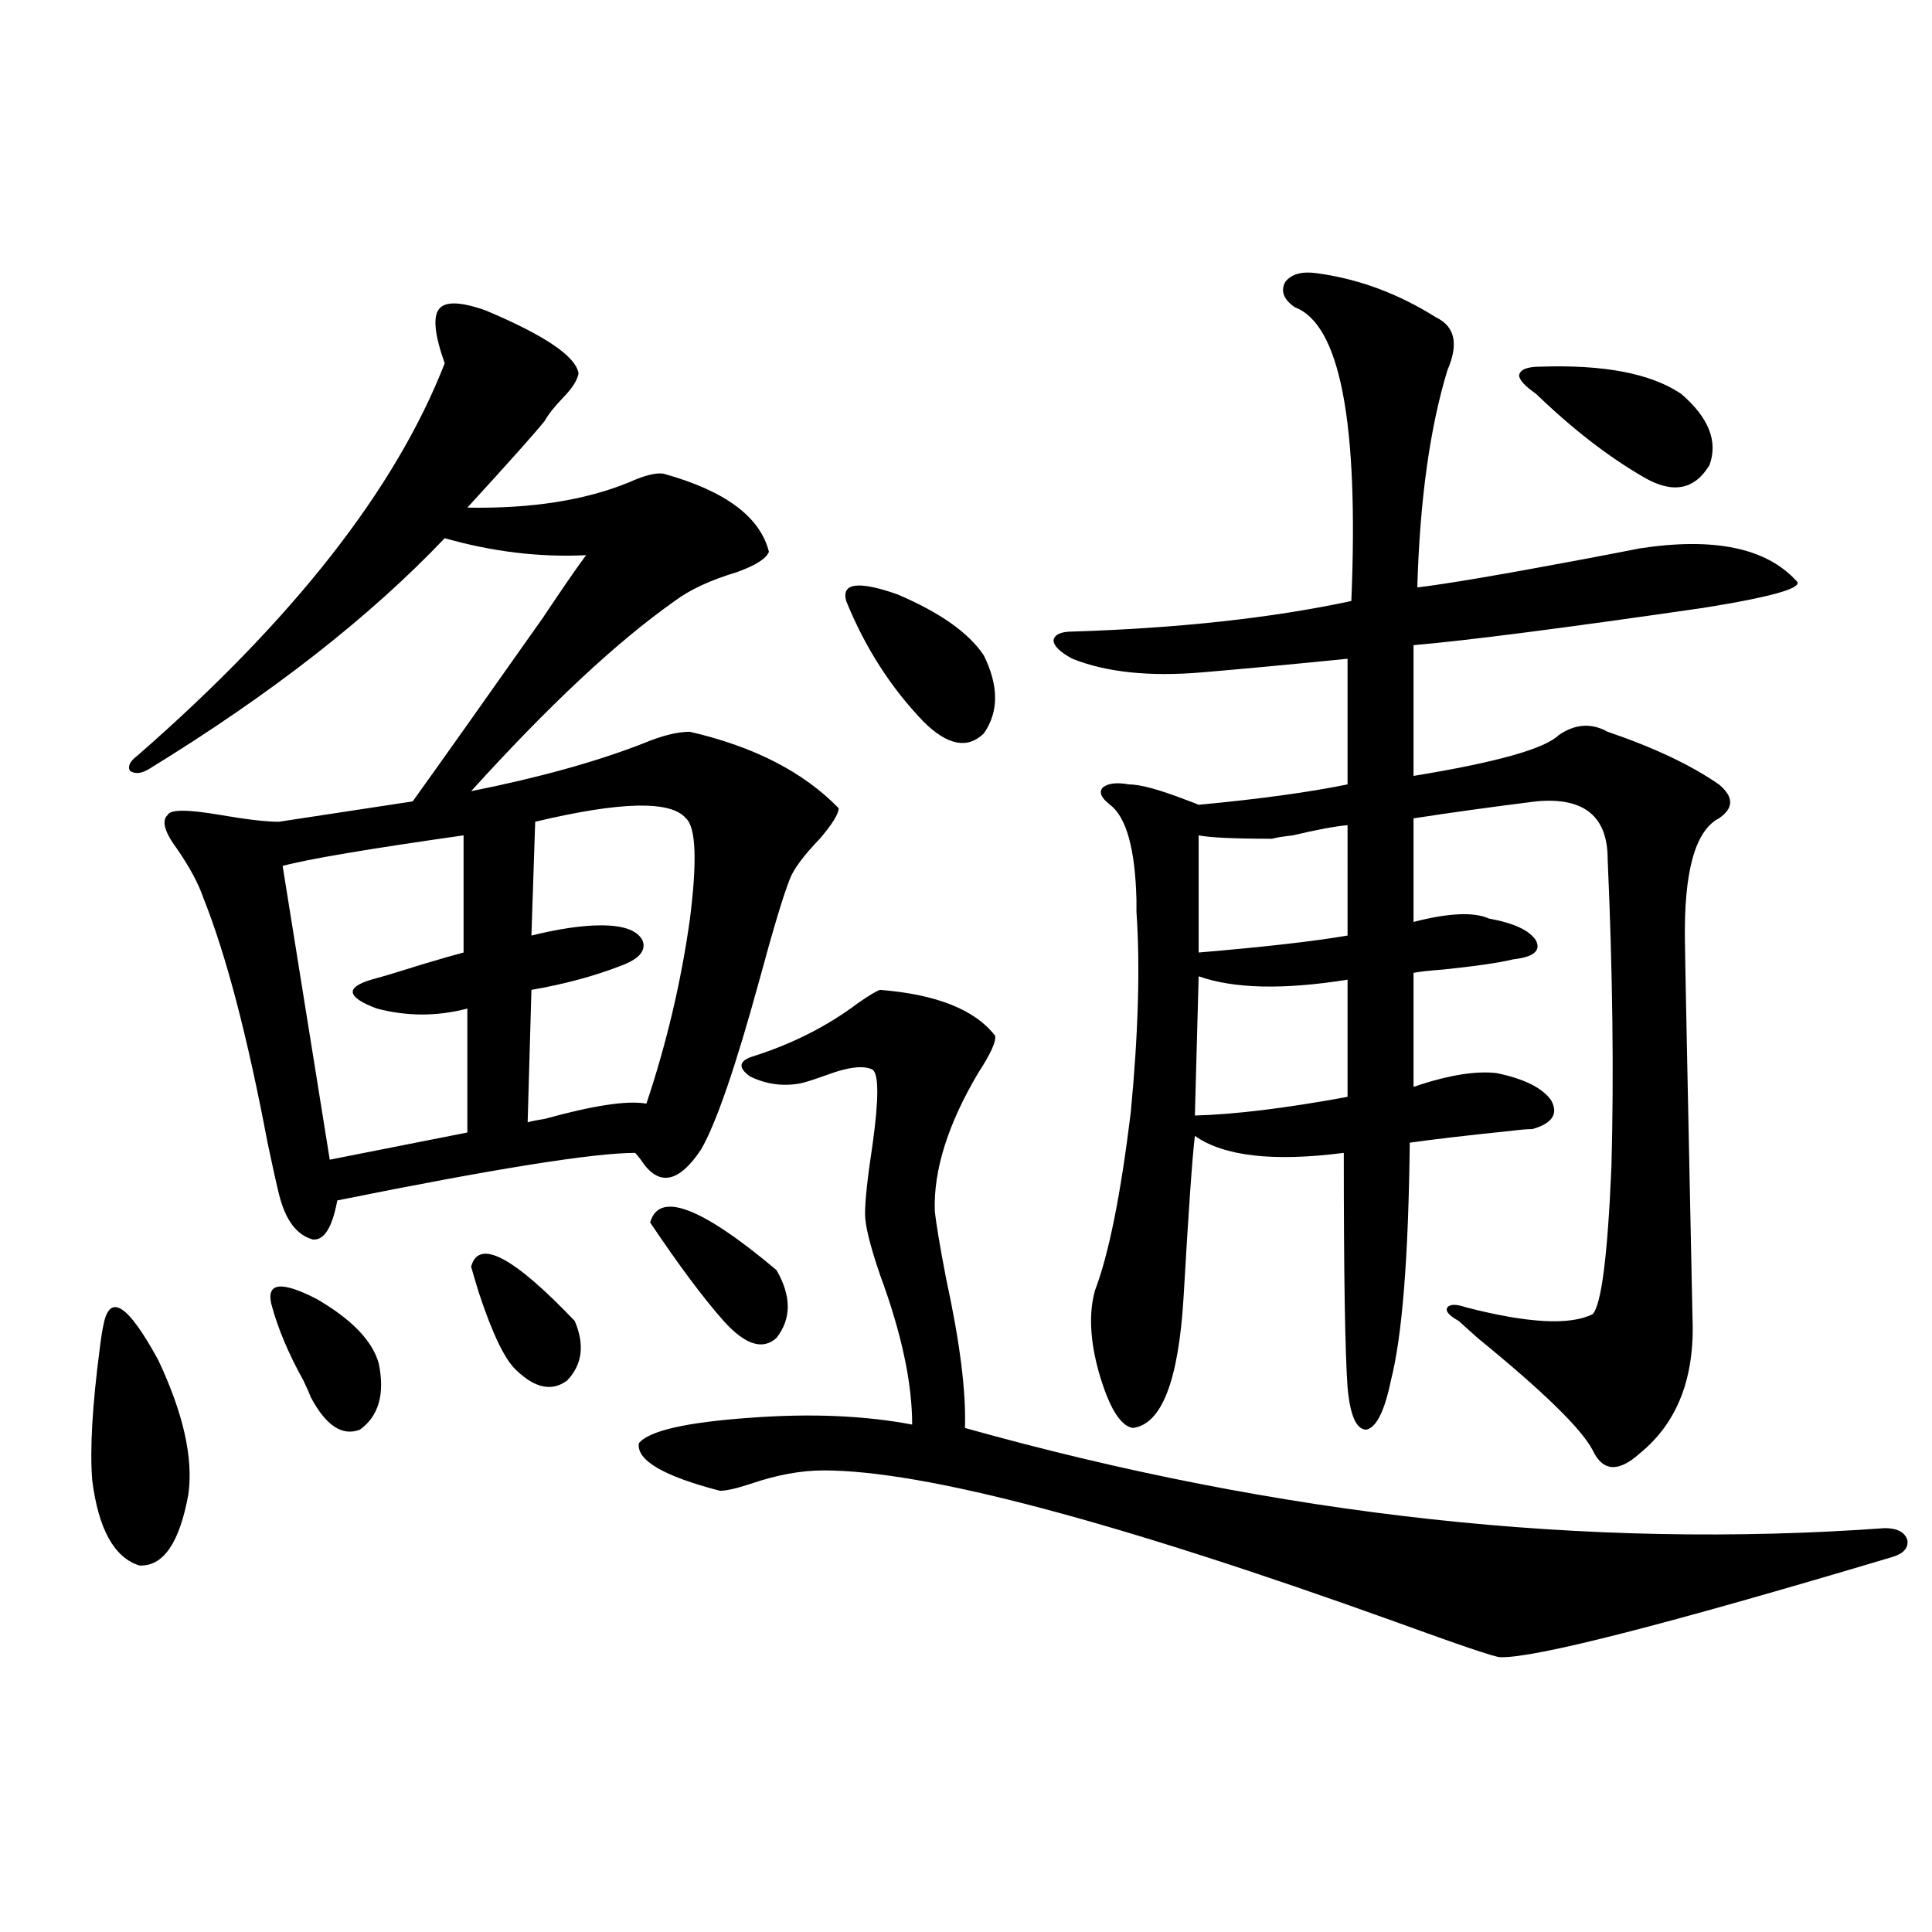
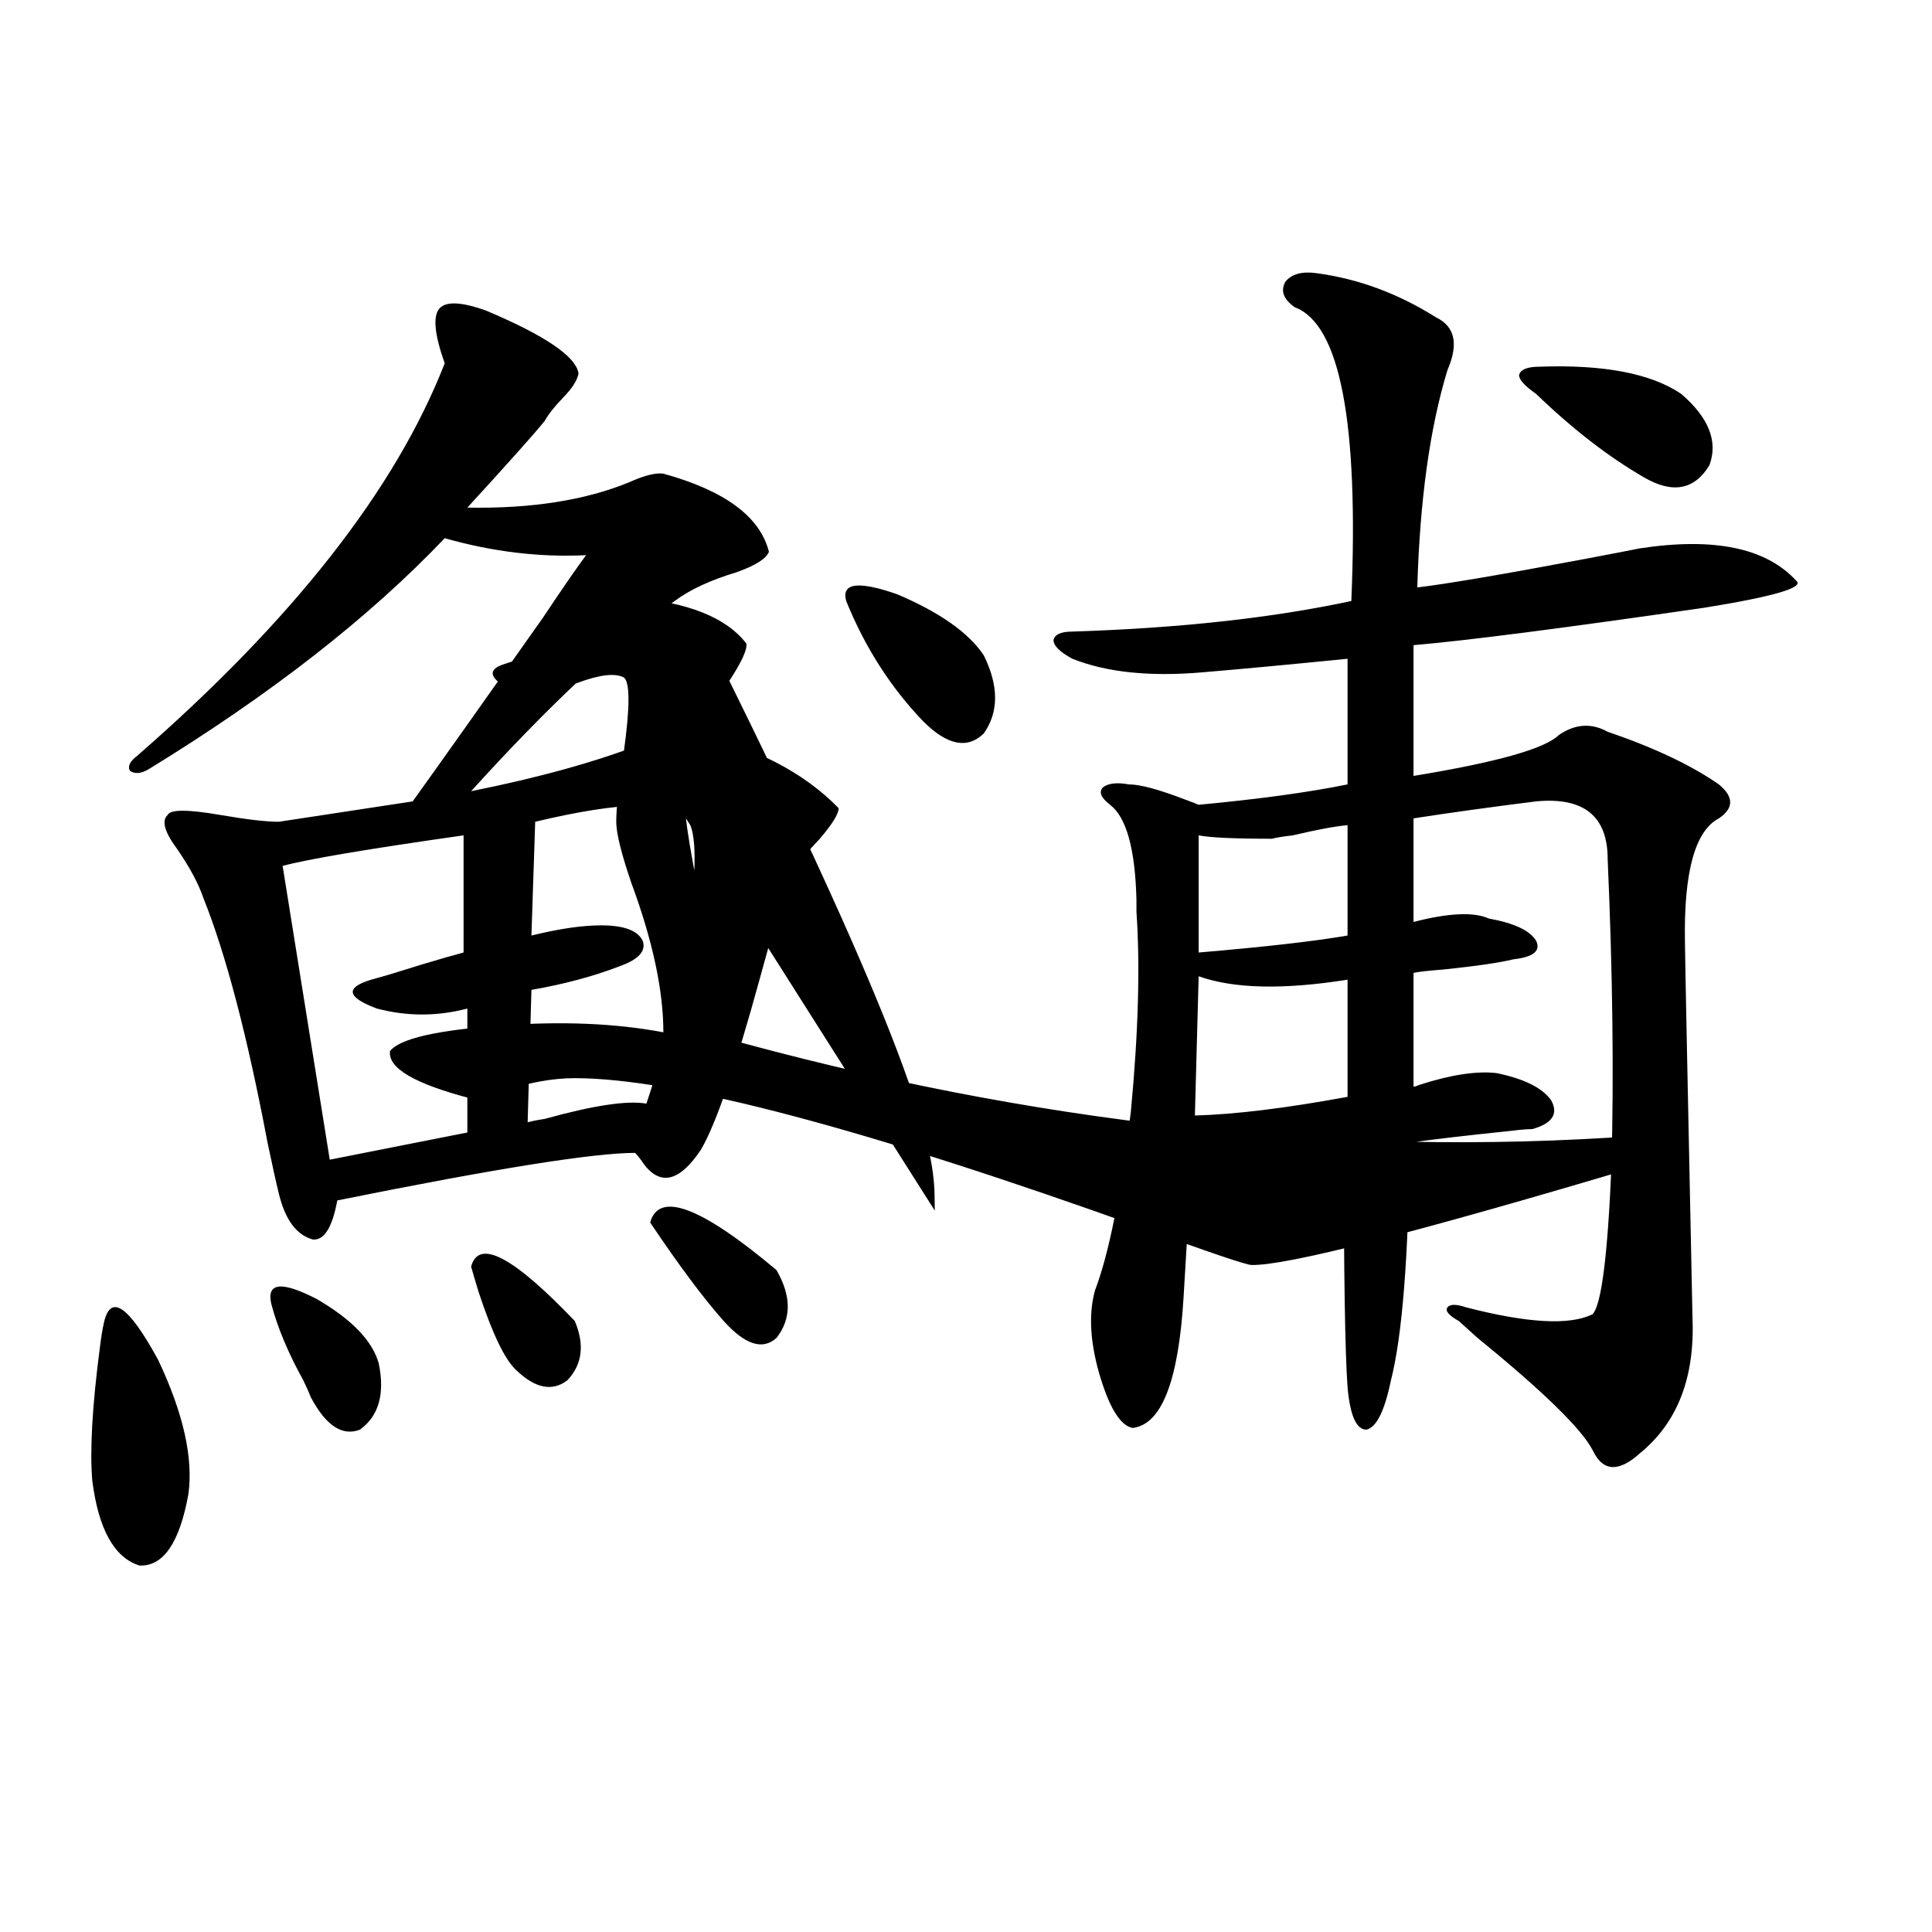
<svg xmlns="http://www.w3.org/2000/svg" version="1.1" id="图层_1" x="0px" y="0px" width="1000px" height="1000px" viewBox="0 0 1000 1000" enable-background="new 0 0 1000 1000" xml:space="preserve">
-   <path d="M53.608,685.5c3.247-16.396,12.683-10.244,28.292,18.457c13.003,27.549,18.201,50.688,15.609,69.434  c-4.558,25.2-13.018,37.505-25.365,36.914c-13.018-4.092-21.143-18.745-24.39-43.945c-1.311-15.82,0-38.672,3.902-68.555  C52.298,692.531,52.953,688.439,53.608,685.5z M251.652,160.793c30.563,12.896,46.493,23.73,47.804,32.52  c-0.655,3.516-3.262,7.622-7.805,12.305c-4.558,4.697-7.805,8.789-9.756,12.305c-5.213,6.455-18.536,21.396-39.999,44.824  c33.17,0.591,61.127-3.804,83.9-13.184c7.805-3.516,13.658-4.971,17.561-4.395c31.859,8.789,50.075,22.275,54.633,40.43  c-1.311,3.516-6.829,7.031-16.585,10.547c-13.658,4.106-24.39,9.092-32.194,14.941c-29.923,21.094-65.044,53.916-105.363,98.438  c35.121-7.031,64.709-15.229,88.778-24.609c9.756-4.092,17.881-6.152,24.39-6.152c33.17,7.622,58.855,20.806,77.071,39.551  c0,2.939-3.262,8.213-9.756,15.82c-8.46,8.789-13.658,15.82-15.609,21.094c-3.262,8.213-8.46,25.488-15.609,51.855  c-12.362,45.127-22.438,74.419-30.243,87.891c-11.707,17.578-22.118,19.336-31.219,5.273c-1.311-1.758-2.286-2.925-2.927-3.516  c-21.463,0-72.849,8.213-154.143,24.609c-2.606,14.063-6.829,20.806-12.683,20.215c-8.46-2.334-14.313-10.244-17.561-23.73  c-1.311-5.273-3.262-14.063-5.854-26.367c-10.411-55.068-21.463-97.256-33.17-126.563c-2.606-7.607-7.164-16.108-13.658-25.488  c-6.509-8.789-8.14-14.639-4.878-17.578c1.296-2.925,10.396-2.925,27.316,0c13.658,2.349,23.734,3.516,30.243,3.516l69.267-10.547  c14.299-19.912,36.737-51.553,67.315-94.922c9.756-14.639,17.226-25.488,22.438-32.52c-24.069,1.182-48.459-1.758-73.169-8.789  c-39.023,41.021-90.089,80.859-153.167,119.531c-3.902,2.349-7.164,2.637-9.756,0.879c-1.311-2.334,0-4.971,3.902-7.91  c80.639-70.313,133.655-137.988,159.021-203.027c-5.213-14.639-6.188-24.019-2.927-28.125  C230.51,155.822,238.635,156.11,251.652,160.793z M140.436,674.953c-2.606-11.123,5.198-12.002,23.414-2.637  c18.201,10.547,28.933,21.685,32.194,33.398c3.247,15.82,0,27.246-9.756,34.277c-9.115,3.516-17.561-2.046-25.365-16.699  c-0.655-1.758-1.951-4.683-3.902-8.789C149.216,700.441,143.683,687.258,140.436,674.953z M239.945,432.375  c-49.435,7.031-80.653,12.305-93.656,15.82l24.39,152.051l71.218-14.063v-64.16c-15.609,4.106-31.219,4.106-46.828,0  c-15.609-5.85-16.585-10.835-2.927-14.941c6.494-1.758,15.274-4.395,26.341-7.91c9.756-2.925,16.905-4.971,21.463-6.152V432.375z   M243.848,655.617c3.902-14.639,21.783-5.273,53.657,28.125c5.198,12.305,3.902,22.563-3.902,30.762  c-7.805,5.864-16.585,4.106-26.341-5.273c-5.854-5.273-12.362-18.745-19.512-40.43C245.799,662.36,244.488,657.966,243.848,655.617z   M355.064,423.586c-7.805-9.365-33.825-8.789-78.047,1.758l-1.951,58.887c14.299-3.516,26.341-5.273,36.097-5.273  c11.707,0,18.856,2.637,21.463,7.91c1.951,5.273-1.951,9.668-11.707,13.184c-13.658,5.273-28.947,9.38-45.853,12.305l-1.951,68.555  c1.951-0.576,4.878-1.167,8.78-1.758c25.365-7.031,42.926-9.668,52.682-7.91c10.396-31.05,17.881-62.69,22.438-94.922  C360.918,445.861,360.263,428.283,355.064,423.586z M483.842,626.613c0.641,6.455,2.592,18.169,5.854,35.156  c7.149,32.822,10.396,58.599,9.756,77.344c163.243,45.703,321.943,62.993,476.086,51.855c6.494,0,10.396,2.061,11.707,6.152  c0.641,4.106-1.951,7.031-7.805,8.789c-117.726,35.156-185.361,52.433-202.922,51.855c-2.606,0-20.822-6.152-54.633-18.457  c-145.042-52.144-243.576-78.223-295.603-78.223c-11.707,0-24.39,2.349-38.048,7.031c-7.164,2.349-12.362,3.516-15.609,3.516  c-29.268-7.607-43.261-15.82-41.95-24.609c5.198-6.44,24.39-10.835,57.56-13.184c31.219-2.334,59.176-1.167,83.9,3.516  c0-21.67-5.533-47.461-16.585-77.344c-5.213-15.229-7.805-25.776-7.805-31.641c0-7.031,1.296-19.033,3.902-36.035  c3.247-23.428,3.247-36.323,0-38.672c-4.558-2.334-12.362-1.455-23.414,2.637c-6.509,2.349-11.066,3.818-13.658,4.395  c-9.115,1.758-17.896,0.591-26.341-3.516c-6.509-4.683-5.854-8.198,1.951-10.547c20.152-6.44,38.048-15.518,53.657-27.246  c5.854-4.092,9.756-6.44,11.707-7.031c29.268,2.349,49.1,10.259,59.511,23.73c0.641,2.939-2.286,9.38-8.78,19.336  C490.671,581.789,483.187,605.52,483.842,626.613z M336.528,632.766c4.543-16.396,26.341-8.198,65.364,24.609  c7.805,13.486,7.805,25.2,0,35.156c-7.164,6.455-16.265,3.516-27.316-8.789C364.165,672.028,351.482,655.041,336.528,632.766z   M437.989,311.086c-2.606-9.365,6.174-10.547,26.341-3.516c22.104,9.38,37.072,19.927,44.877,31.641  c7.805,15.82,7.805,29.307,0,40.43c-8.46,8.213-18.871,6.152-31.219-6.152C461.068,355.91,447.745,335.119,437.989,311.086z   M681.886,141.457c21.463,2.939,41.95,10.547,61.462,22.852c9.756,4.697,11.707,13.774,5.854,27.246  c-9.115,29.883-14.313,67.388-15.609,112.5c14.954-1.758,44.222-6.729,87.803-14.941c12.348-2.334,21.463-4.092,27.316-5.273  c38.368-5.85,65.364-0.288,80.974,16.699c4.543,3.516-11.387,8.213-47.804,14.063c-72.849,10.547-122.924,17.002-150.24,19.336  v67.676c42.926-7.031,67.956-14.063,75.12-21.094c8.445-5.85,16.905-6.44,25.365-1.758c24.055,8.213,43.246,17.29,57.56,27.246  c7.805,6.455,7.805,12.305,0,17.578c-12.362,6.455-18.216,27.837-17.561,64.16c0,4.697,1.296,69.434,3.902,194.238  c1.296,31.064-7.805,54.492-27.316,70.313c-11.066,9.971-19.191,9.38-24.39-1.758c-5.854-11.123-25.7-30.459-59.511-58.008  c-4.558-4.092-7.805-7.031-9.756-8.789c-5.213-2.925-7.164-5.273-5.854-7.031c1.296-1.758,4.543-1.758,9.756,0  c31.859,8.213,53.657,9.38,65.364,3.516c4.543-4.683,7.805-30.171,9.756-76.465c1.296-47.461,0.641-100.483-1.951-159.082  c0-22.261-12.362-32.217-37.072-29.883c-23.414,2.939-44.557,5.864-63.413,8.789v53.613c18.201-4.683,31.219-5.273,39.023-1.758  c13.003,2.349,21.128,6.152,24.39,11.426c2.592,5.273-1.311,8.501-11.707,9.668c-7.164,1.758-19.191,3.516-36.097,5.273  c-7.805,0.591-13.018,1.182-15.609,1.758v58.887c0.641,0,1.616-0.288,2.927-0.879c16.25-5.273,29.588-7.319,39.999-6.152  c14.299,2.939,23.734,7.622,28.292,14.063c3.902,7.031,0.641,12.017-9.756,14.941c-2.606,0-6.188,0.303-10.731,0.879  c-22.773,2.349-40.334,4.395-52.682,6.152c-0.655,59.189-3.902,100.195-9.756,123.047c-3.262,15.82-7.484,24.321-12.683,25.488  c-5.213,0-8.46-7.319-9.756-21.973c-1.311-18.154-1.951-58.584-1.951-121.289c-36.432,4.697-62.117,1.758-77.071-8.789  c-1.311,10.547-3.262,38.384-5.854,83.496c-2.606,43.369-11.387,65.918-26.341,67.676c-6.509-1.167-12.362-10.835-17.561-29.004  c-4.558-16.396-5.213-30.459-1.951-42.188c7.149-18.745,13.323-49.507,18.536-92.285c3.902-41.006,4.878-75.586,2.927-103.711  c0-1.167,0-3.213,0-6.152c-0.655-26.367-5.213-42.764-13.658-49.219c-4.558-3.516-5.854-6.44-3.902-8.789  c2.592-2.334,7.149-2.925,13.658-1.758c5.854,0,15.609,2.637,29.268,7.91c3.247,1.182,5.519,2.061,6.829,2.637  c31.219-2.925,56.904-6.44,77.071-10.547v-65.039c-29.268,2.939-54.313,5.273-75.12,7.031c-27.316,2.349-49.755,0-67.315-7.031  c-6.509-3.516-9.756-6.729-9.756-9.668c0.641-2.925,3.902-4.395,9.756-4.395c55.273-1.758,103.412-7.031,144.387-15.82  c3.902-92.573-5.854-143.262-29.268-152.051c-5.854-4.092-7.484-8.486-4.878-13.184C668.548,141.76,674.081,140.29,681.886,141.457z   M620.424,505.324l-1.951,72.07c20.808-0.576,47.148-3.804,79.022-9.668v-60.645C664.325,512.355,638.625,511.779,620.424,505.324z   M697.495,427.102c-6.509,0.591-15.944,2.349-28.292,5.273c-5.213,0.591-8.78,1.182-10.731,1.758  c-19.512,0-32.194-0.576-38.048-1.758v60.645c34.466-2.925,60.151-5.85,77.071-8.789V427.102z M797.005,189.797  c33.17-1.167,57.56,3.516,73.169,14.063c14.299,12.305,19.177,24.609,14.634,36.914c-7.805,12.896-19.191,14.941-34.146,6.152  c-18.216-10.547-36.752-24.897-55.608-43.066c-5.854-4.092-8.78-7.319-8.78-9.668C786.914,191.267,790.496,189.797,797.005,189.797z  " />
+   <path d="M53.608,685.5c3.247-16.396,12.683-10.244,28.292,18.457c13.003,27.549,18.201,50.688,15.609,69.434  c-4.558,25.2-13.018,37.505-25.365,36.914c-13.018-4.092-21.143-18.745-24.39-43.945c-1.311-15.82,0-38.672,3.902-68.555  C52.298,692.531,52.953,688.439,53.608,685.5z M251.652,160.793c30.563,12.896,46.493,23.73,47.804,32.52  c-0.655,3.516-3.262,7.622-7.805,12.305c-4.558,4.697-7.805,8.789-9.756,12.305c-5.213,6.455-18.536,21.396-39.999,44.824  c33.17,0.591,61.127-3.804,83.9-13.184c7.805-3.516,13.658-4.971,17.561-4.395c31.859,8.789,50.075,22.275,54.633,40.43  c-1.311,3.516-6.829,7.031-16.585,10.547c-13.658,4.106-24.39,9.092-32.194,14.941c-29.923,21.094-65.044,53.916-105.363,98.438  c35.121-7.031,64.709-15.229,88.778-24.609c9.756-4.092,17.881-6.152,24.39-6.152c33.17,7.622,58.855,20.806,77.071,39.551  c0,2.939-3.262,8.213-9.756,15.82c-8.46,8.789-13.658,15.82-15.609,21.094c-3.262,8.213-8.46,25.488-15.609,51.855  c-12.362,45.127-22.438,74.419-30.243,87.891c-11.707,17.578-22.118,19.336-31.219,5.273c-1.311-1.758-2.286-2.925-2.927-3.516  c-21.463,0-72.849,8.213-154.143,24.609c-2.606,14.063-6.829,20.806-12.683,20.215c-8.46-2.334-14.313-10.244-17.561-23.73  c-1.311-5.273-3.262-14.063-5.854-26.367c-10.411-55.068-21.463-97.256-33.17-126.563c-2.606-7.607-7.164-16.108-13.658-25.488  c-6.509-8.789-8.14-14.639-4.878-17.578c1.296-2.925,10.396-2.925,27.316,0c13.658,2.349,23.734,3.516,30.243,3.516l69.267-10.547  c14.299-19.912,36.737-51.553,67.315-94.922c9.756-14.639,17.226-25.488,22.438-32.52c-24.069,1.182-48.459-1.758-73.169-8.789  c-39.023,41.021-90.089,80.859-153.167,119.531c-3.902,2.349-7.164,2.637-9.756,0.879c-1.311-2.334,0-4.971,3.902-7.91  c80.639-70.313,133.655-137.988,159.021-203.027c-5.213-14.639-6.188-24.019-2.927-28.125  C230.51,155.822,238.635,156.11,251.652,160.793z M140.436,674.953c-2.606-11.123,5.198-12.002,23.414-2.637  c18.201,10.547,28.933,21.685,32.194,33.398c3.247,15.82,0,27.246-9.756,34.277c-9.115,3.516-17.561-2.046-25.365-16.699  c-0.655-1.758-1.951-4.683-3.902-8.789C149.216,700.441,143.683,687.258,140.436,674.953z M239.945,432.375  c-49.435,7.031-80.653,12.305-93.656,15.82l24.39,152.051l71.218-14.063v-64.16c-15.609,4.106-31.219,4.106-46.828,0  c-15.609-5.85-16.585-10.835-2.927-14.941c6.494-1.758,15.274-4.395,26.341-7.91c9.756-2.925,16.905-4.971,21.463-6.152V432.375z   M243.848,655.617c3.902-14.639,21.783-5.273,53.657,28.125c5.198,12.305,3.902,22.563-3.902,30.762  c-7.805,5.864-16.585,4.106-26.341-5.273c-5.854-5.273-12.362-18.745-19.512-40.43C245.799,662.36,244.488,657.966,243.848,655.617z   M355.064,423.586c-7.805-9.365-33.825-8.789-78.047,1.758l-1.951,58.887c14.299-3.516,26.341-5.273,36.097-5.273  c11.707,0,18.856,2.637,21.463,7.91c1.951,5.273-1.951,9.668-11.707,13.184c-13.658,5.273-28.947,9.38-45.853,12.305l-1.951,68.555  c1.951-0.576,4.878-1.167,8.78-1.758c25.365-7.031,42.926-9.668,52.682-7.91c10.396-31.05,17.881-62.69,22.438-94.922  C360.918,445.861,360.263,428.283,355.064,423.586z c0.641,6.455,2.592,18.169,5.854,35.156  c7.149,32.822,10.396,58.599,9.756,77.344c163.243,45.703,321.943,62.993,476.086,51.855c6.494,0,10.396,2.061,11.707,6.152  c0.641,4.106-1.951,7.031-7.805,8.789c-117.726,35.156-185.361,52.433-202.922,51.855c-2.606,0-20.822-6.152-54.633-18.457  c-145.042-52.144-243.576-78.223-295.603-78.223c-11.707,0-24.39,2.349-38.048,7.031c-7.164,2.349-12.362,3.516-15.609,3.516  c-29.268-7.607-43.261-15.82-41.95-24.609c5.198-6.44,24.39-10.835,57.56-13.184c31.219-2.334,59.176-1.167,83.9,3.516  c0-21.67-5.533-47.461-16.585-77.344c-5.213-15.229-7.805-25.776-7.805-31.641c0-7.031,1.296-19.033,3.902-36.035  c3.247-23.428,3.247-36.323,0-38.672c-4.558-2.334-12.362-1.455-23.414,2.637c-6.509,2.349-11.066,3.818-13.658,4.395  c-9.115,1.758-17.896,0.591-26.341-3.516c-6.509-4.683-5.854-8.198,1.951-10.547c20.152-6.44,38.048-15.518,53.657-27.246  c5.854-4.092,9.756-6.44,11.707-7.031c29.268,2.349,49.1,10.259,59.511,23.73c0.641,2.939-2.286,9.38-8.78,19.336  C490.671,581.789,483.187,605.52,483.842,626.613z M336.528,632.766c4.543-16.396,26.341-8.198,65.364,24.609  c7.805,13.486,7.805,25.2,0,35.156c-7.164,6.455-16.265,3.516-27.316-8.789C364.165,672.028,351.482,655.041,336.528,632.766z   M437.989,311.086c-2.606-9.365,6.174-10.547,26.341-3.516c22.104,9.38,37.072,19.927,44.877,31.641  c7.805,15.82,7.805,29.307,0,40.43c-8.46,8.213-18.871,6.152-31.219-6.152C461.068,355.91,447.745,335.119,437.989,311.086z   M681.886,141.457c21.463,2.939,41.95,10.547,61.462,22.852c9.756,4.697,11.707,13.774,5.854,27.246  c-9.115,29.883-14.313,67.388-15.609,112.5c14.954-1.758,44.222-6.729,87.803-14.941c12.348-2.334,21.463-4.092,27.316-5.273  c38.368-5.85,65.364-0.288,80.974,16.699c4.543,3.516-11.387,8.213-47.804,14.063c-72.849,10.547-122.924,17.002-150.24,19.336  v67.676c42.926-7.031,67.956-14.063,75.12-21.094c8.445-5.85,16.905-6.44,25.365-1.758c24.055,8.213,43.246,17.29,57.56,27.246  c7.805,6.455,7.805,12.305,0,17.578c-12.362,6.455-18.216,27.837-17.561,64.16c0,4.697,1.296,69.434,3.902,194.238  c1.296,31.064-7.805,54.492-27.316,70.313c-11.066,9.971-19.191,9.38-24.39-1.758c-5.854-11.123-25.7-30.459-59.511-58.008  c-4.558-4.092-7.805-7.031-9.756-8.789c-5.213-2.925-7.164-5.273-5.854-7.031c1.296-1.758,4.543-1.758,9.756,0  c31.859,8.213,53.657,9.38,65.364,3.516c4.543-4.683,7.805-30.171,9.756-76.465c1.296-47.461,0.641-100.483-1.951-159.082  c0-22.261-12.362-32.217-37.072-29.883c-23.414,2.939-44.557,5.864-63.413,8.789v53.613c18.201-4.683,31.219-5.273,39.023-1.758  c13.003,2.349,21.128,6.152,24.39,11.426c2.592,5.273-1.311,8.501-11.707,9.668c-7.164,1.758-19.191,3.516-36.097,5.273  c-7.805,0.591-13.018,1.182-15.609,1.758v58.887c0.641,0,1.616-0.288,2.927-0.879c16.25-5.273,29.588-7.319,39.999-6.152  c14.299,2.939,23.734,7.622,28.292,14.063c3.902,7.031,0.641,12.017-9.756,14.941c-2.606,0-6.188,0.303-10.731,0.879  c-22.773,2.349-40.334,4.395-52.682,6.152c-0.655,59.189-3.902,100.195-9.756,123.047c-3.262,15.82-7.484,24.321-12.683,25.488  c-5.213,0-8.46-7.319-9.756-21.973c-1.311-18.154-1.951-58.584-1.951-121.289c-36.432,4.697-62.117,1.758-77.071-8.789  c-1.311,10.547-3.262,38.384-5.854,83.496c-2.606,43.369-11.387,65.918-26.341,67.676c-6.509-1.167-12.362-10.835-17.561-29.004  c-4.558-16.396-5.213-30.459-1.951-42.188c7.149-18.745,13.323-49.507,18.536-92.285c3.902-41.006,4.878-75.586,2.927-103.711  c0-1.167,0-3.213,0-6.152c-0.655-26.367-5.213-42.764-13.658-49.219c-4.558-3.516-5.854-6.44-3.902-8.789  c2.592-2.334,7.149-2.925,13.658-1.758c5.854,0,15.609,2.637,29.268,7.91c3.247,1.182,5.519,2.061,6.829,2.637  c31.219-2.925,56.904-6.44,77.071-10.547v-65.039c-29.268,2.939-54.313,5.273-75.12,7.031c-27.316,2.349-49.755,0-67.315-7.031  c-6.509-3.516-9.756-6.729-9.756-9.668c0.641-2.925,3.902-4.395,9.756-4.395c55.273-1.758,103.412-7.031,144.387-15.82  c3.902-92.573-5.854-143.262-29.268-152.051c-5.854-4.092-7.484-8.486-4.878-13.184C668.548,141.76,674.081,140.29,681.886,141.457z   M620.424,505.324l-1.951,72.07c20.808-0.576,47.148-3.804,79.022-9.668v-60.645C664.325,512.355,638.625,511.779,620.424,505.324z   M697.495,427.102c-6.509,0.591-15.944,2.349-28.292,5.273c-5.213,0.591-8.78,1.182-10.731,1.758  c-19.512,0-32.194-0.576-38.048-1.758v60.645c34.466-2.925,60.151-5.85,77.071-8.789V427.102z M797.005,189.797  c33.17-1.167,57.56,3.516,73.169,14.063c14.299,12.305,19.177,24.609,14.634,36.914c-7.805,12.896-19.191,14.941-34.146,6.152  c-18.216-10.547-36.752-24.897-55.608-43.066c-5.854-4.092-8.78-7.319-8.78-9.668C786.914,191.267,790.496,189.797,797.005,189.797z  " />
</svg>